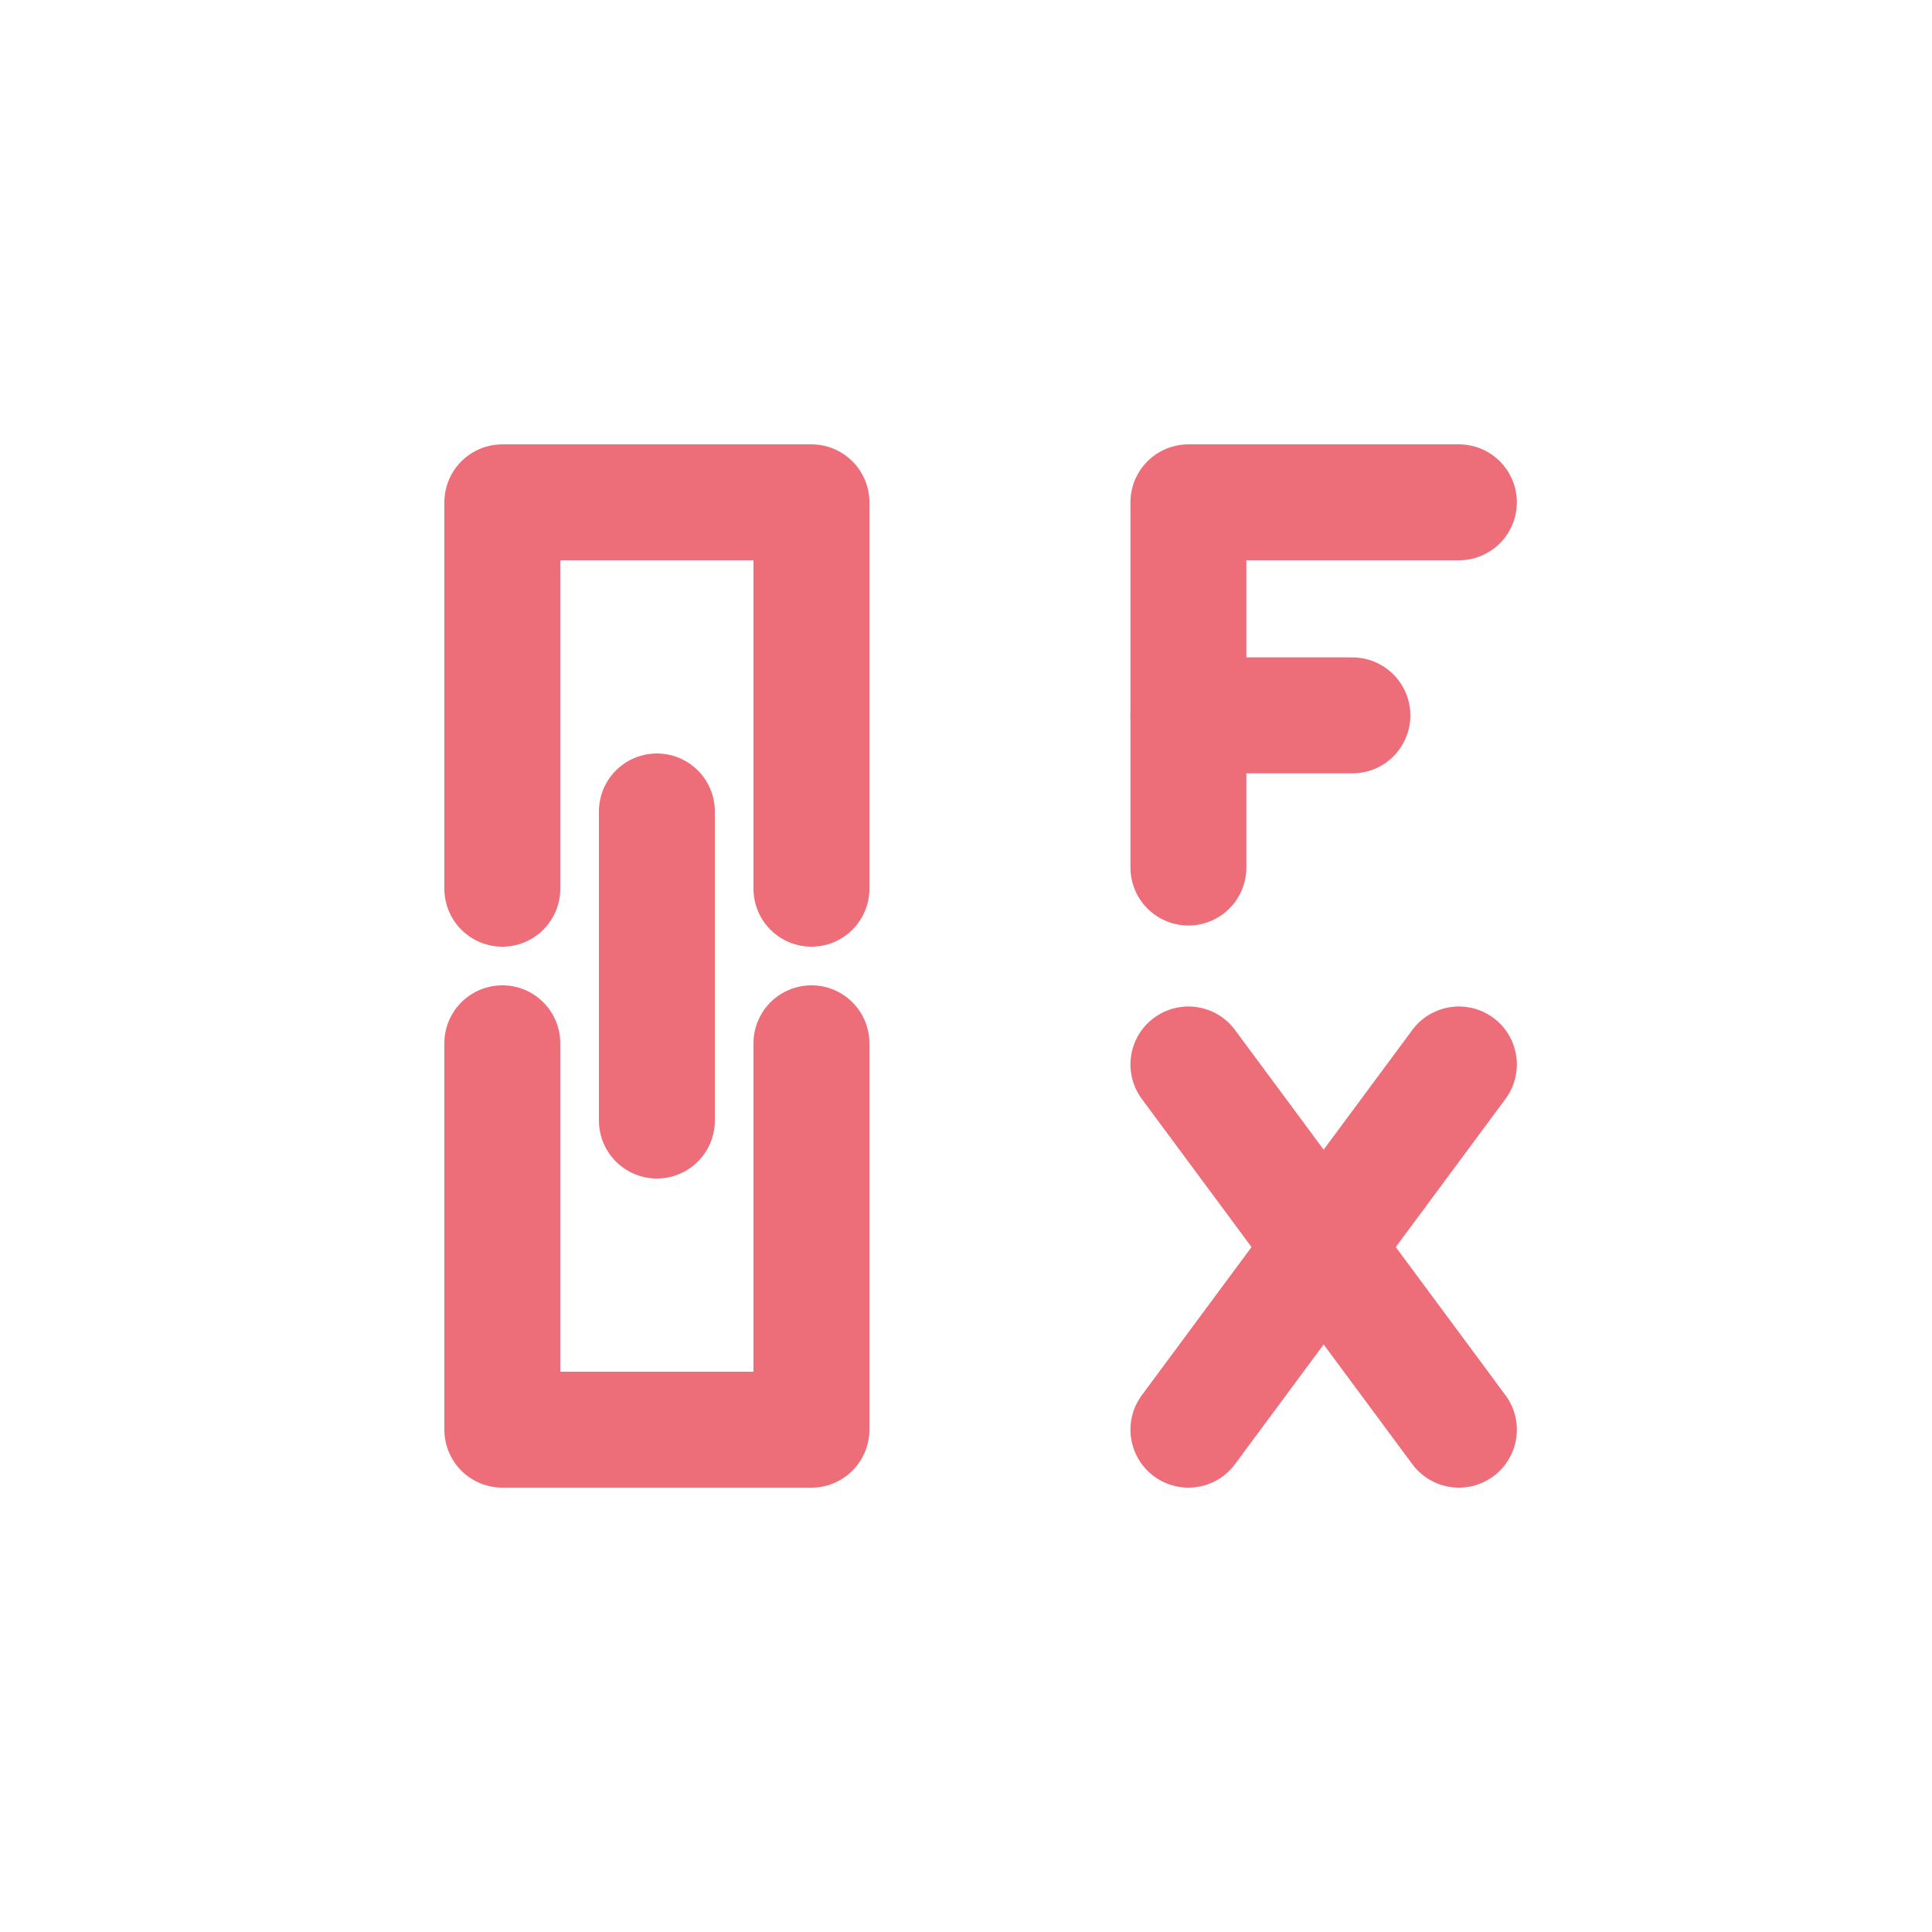
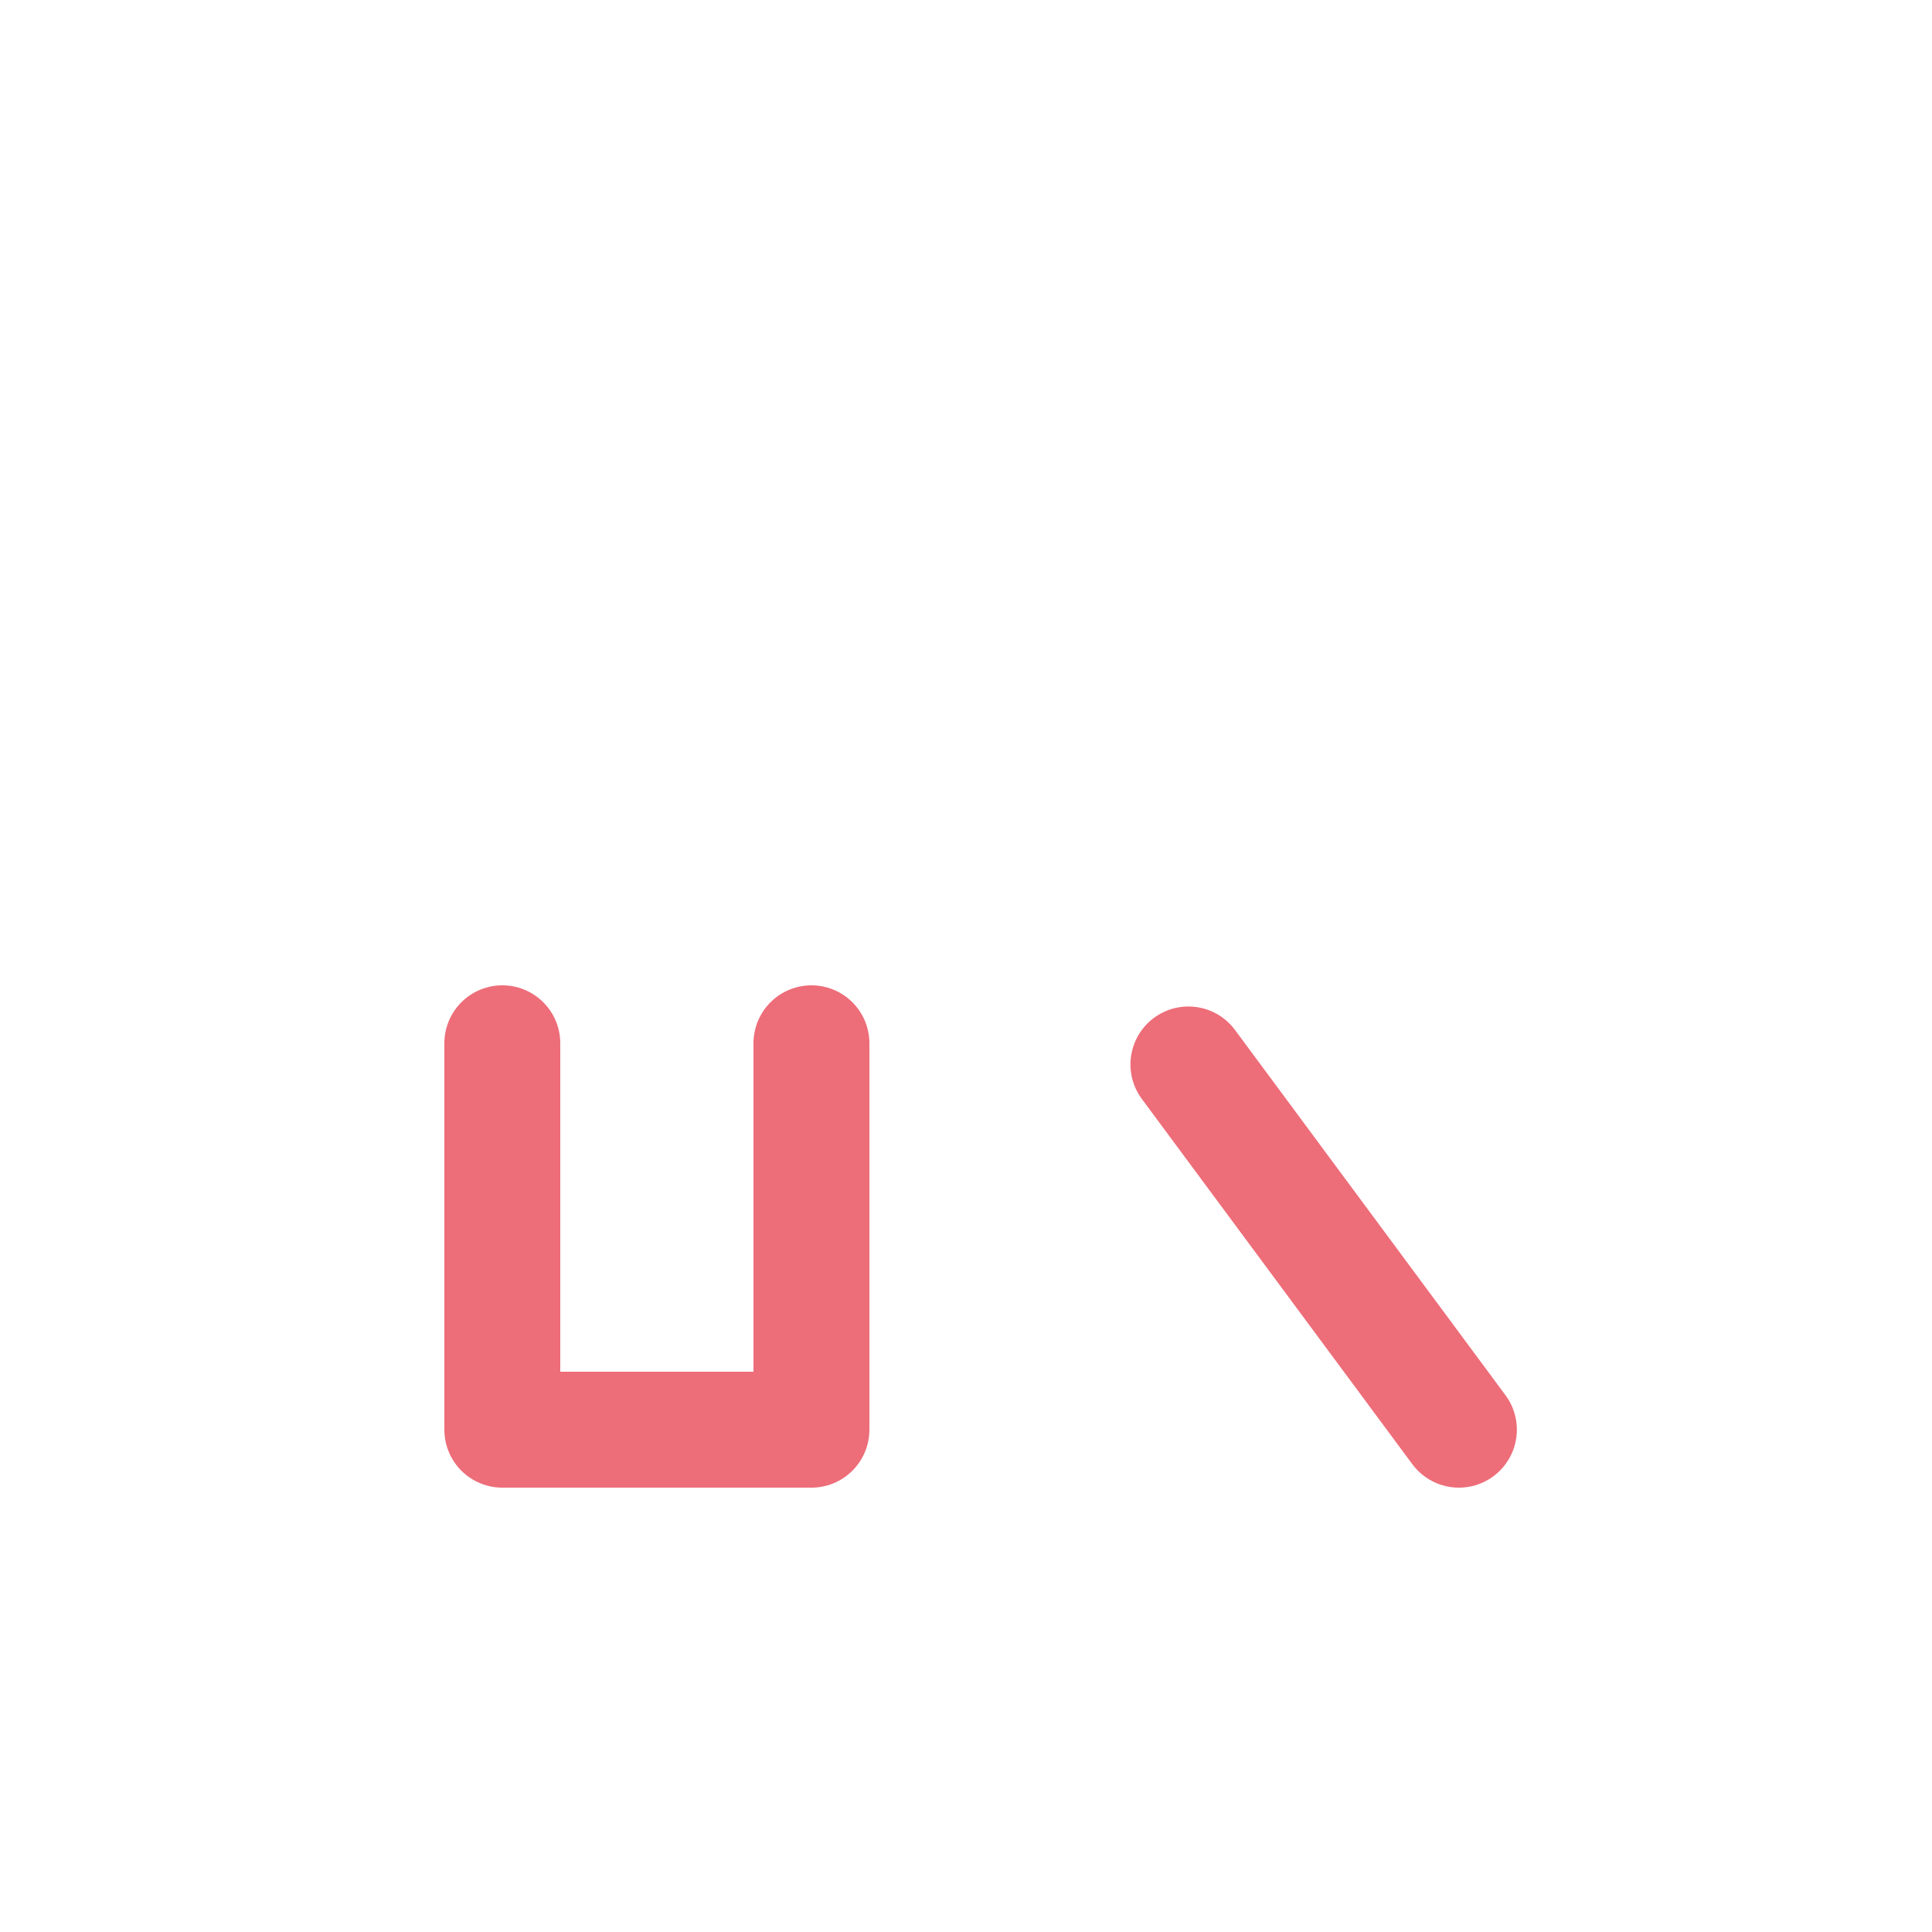
<svg xmlns="http://www.w3.org/2000/svg" id="layers-link-effect-properties" width="25" height="25" viewBox="0 0 25 25">
  <rect id="area" width="25" height="25" fill="none" />
  <g id="icon">
-     <path id="Path_869" data-name="Path 869" d="M6.5,11.5v-5h4v5" fill="none" stroke="#ed6d79" stroke-linecap="round" stroke-linejoin="round" stroke-width="1.5" />
    <path id="Path_870" data-name="Path 870" d="M6.5,13.5v5h4v-5" fill="none" stroke="#ed6d79" stroke-linecap="round" stroke-linejoin="round" stroke-width="1.5" />
-     <line id="Line_119" data-name="Line 119" y2="4" transform="translate(8.5 10.5)" fill="none" stroke="#ed6d79" stroke-linecap="round" stroke-width="1.5" />
-     <path id="Path_871" data-name="Path 871" d="M18.878,6.5h-3.5v4.726" fill="none" stroke="#ed6d79" stroke-linecap="round" stroke-linejoin="round" stroke-width="1.5" />
-     <line id="Line_120" data-name="Line 120" x2="2.122" transform="translate(15.378 9.257)" fill="none" stroke="#ed6d79" stroke-linecap="round" stroke-width="1.5" />
    <line id="Line_121" data-name="Line 121" x2="3.5" y2="4.726" transform="translate(15.378 13.774)" fill="none" stroke="#ed6d79" stroke-linecap="round" stroke-width="1.5" />
-     <line id="Line_122" data-name="Line 122" x1="3.5" y2="4.726" transform="translate(15.378 13.774)" fill="none" stroke="#ed6d79" stroke-linecap="round" stroke-width="1.5" />
  </g>
</svg>